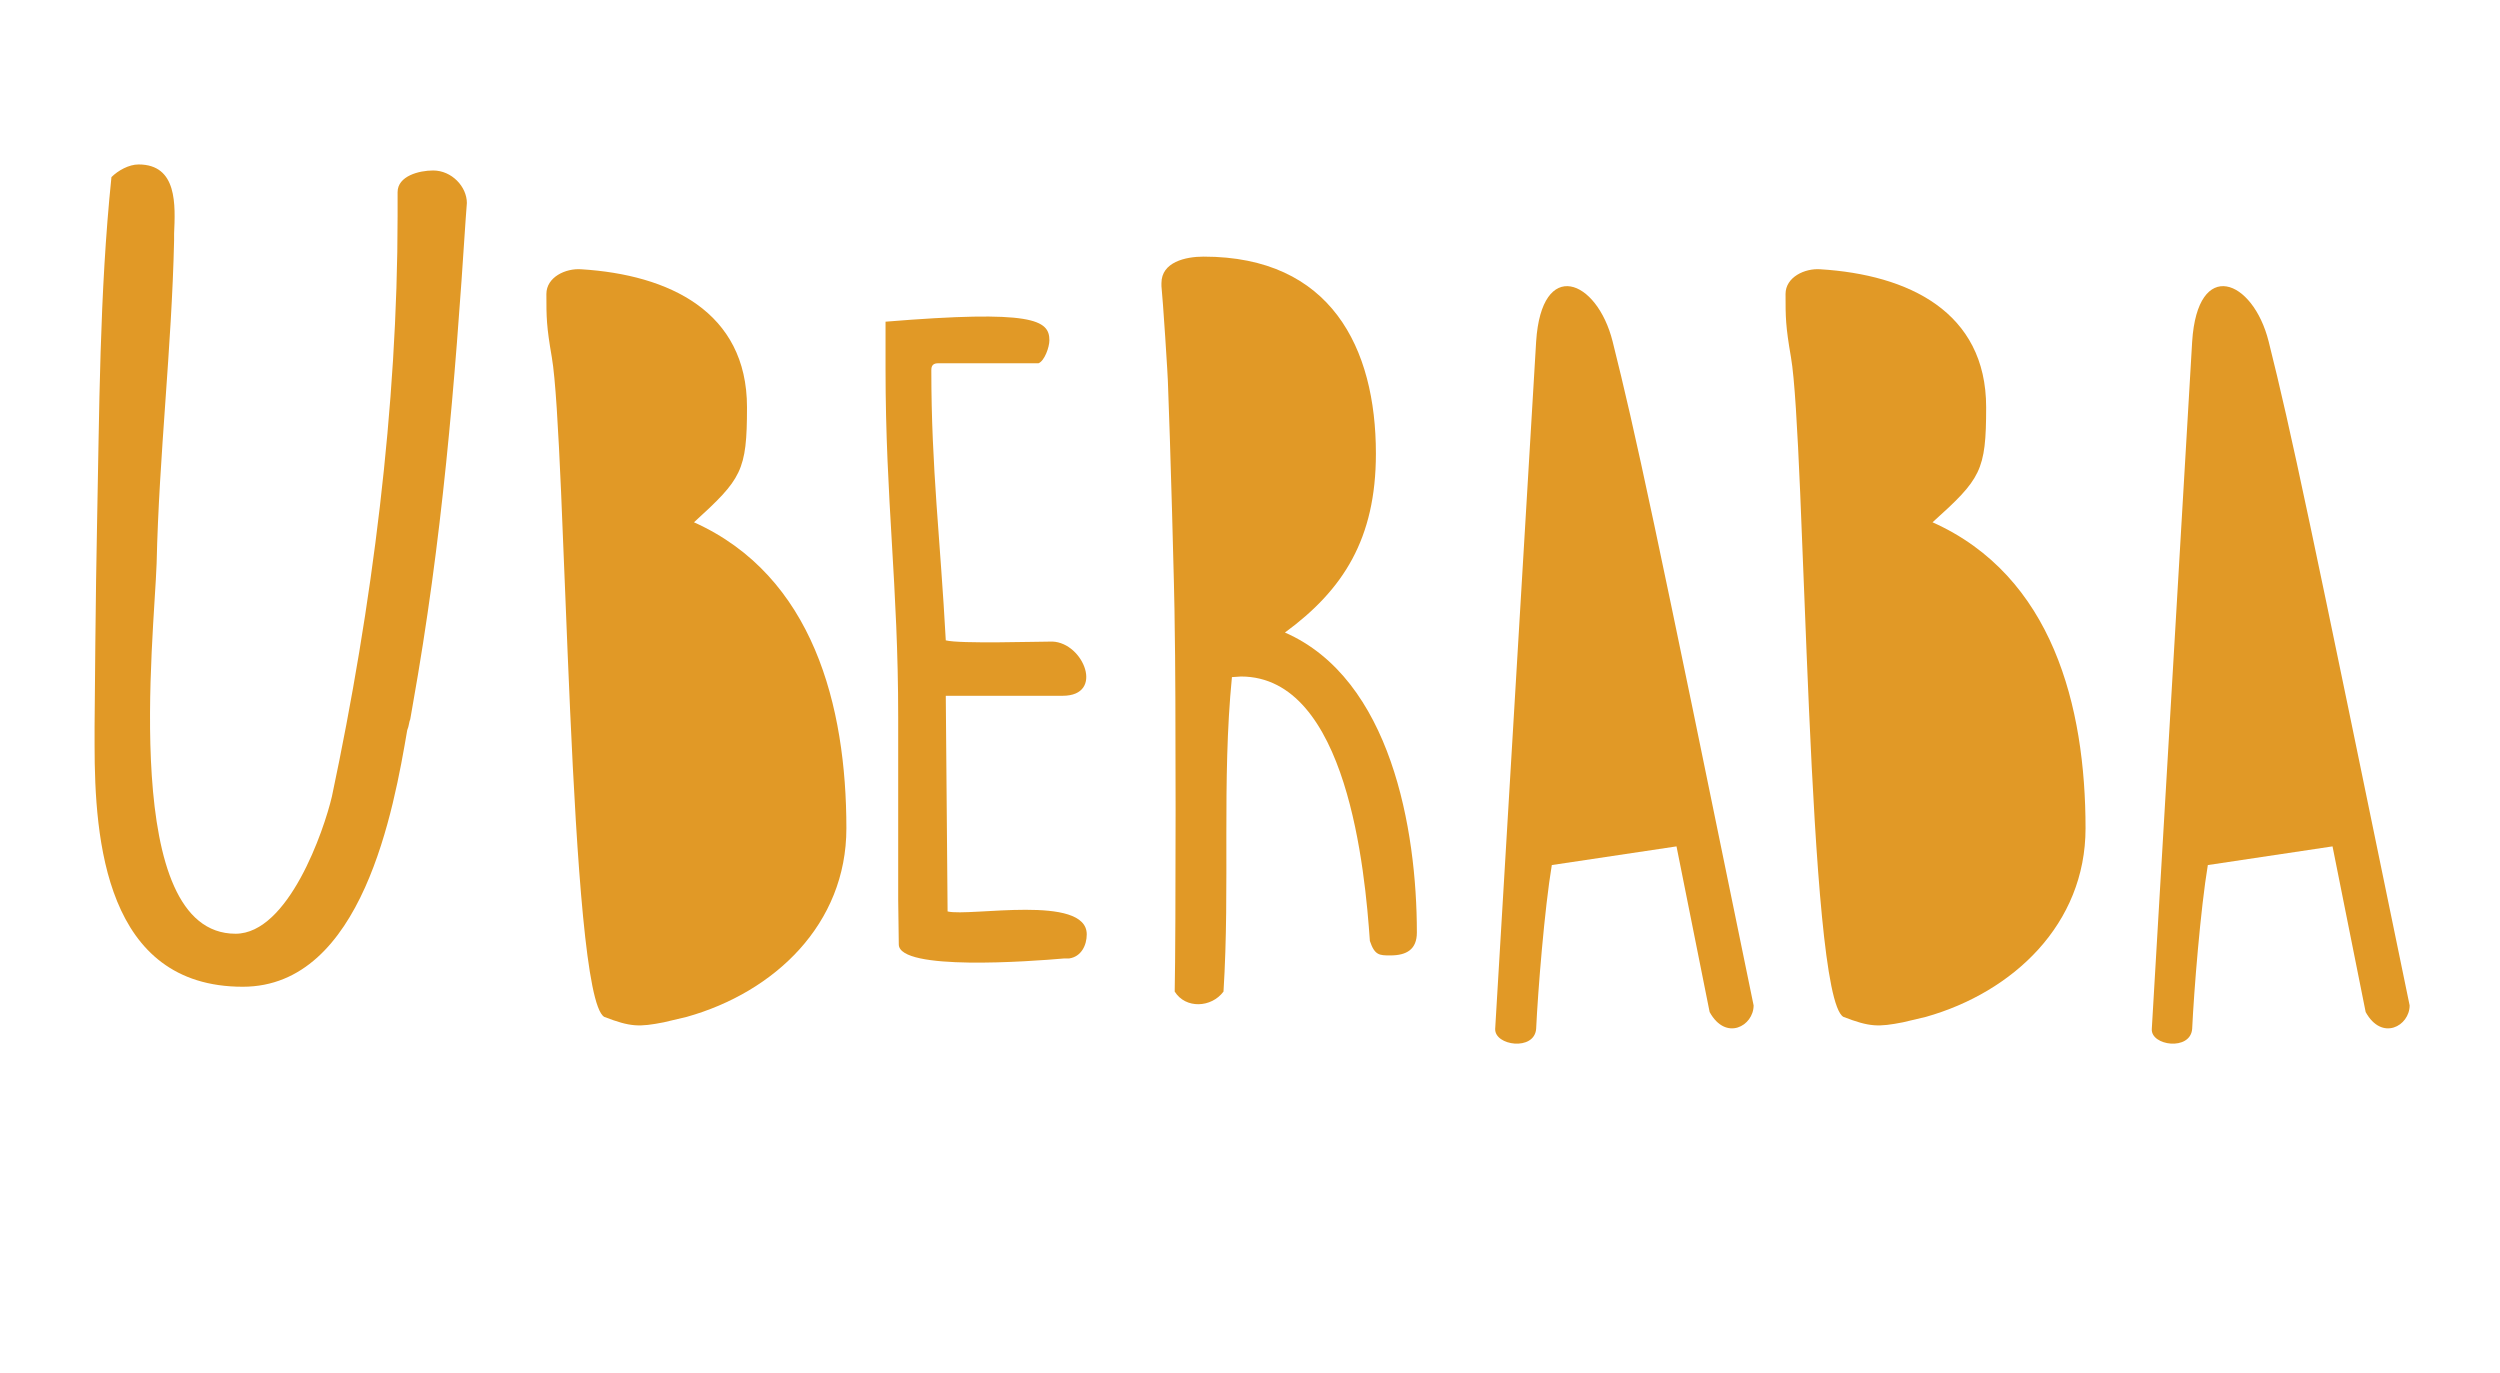
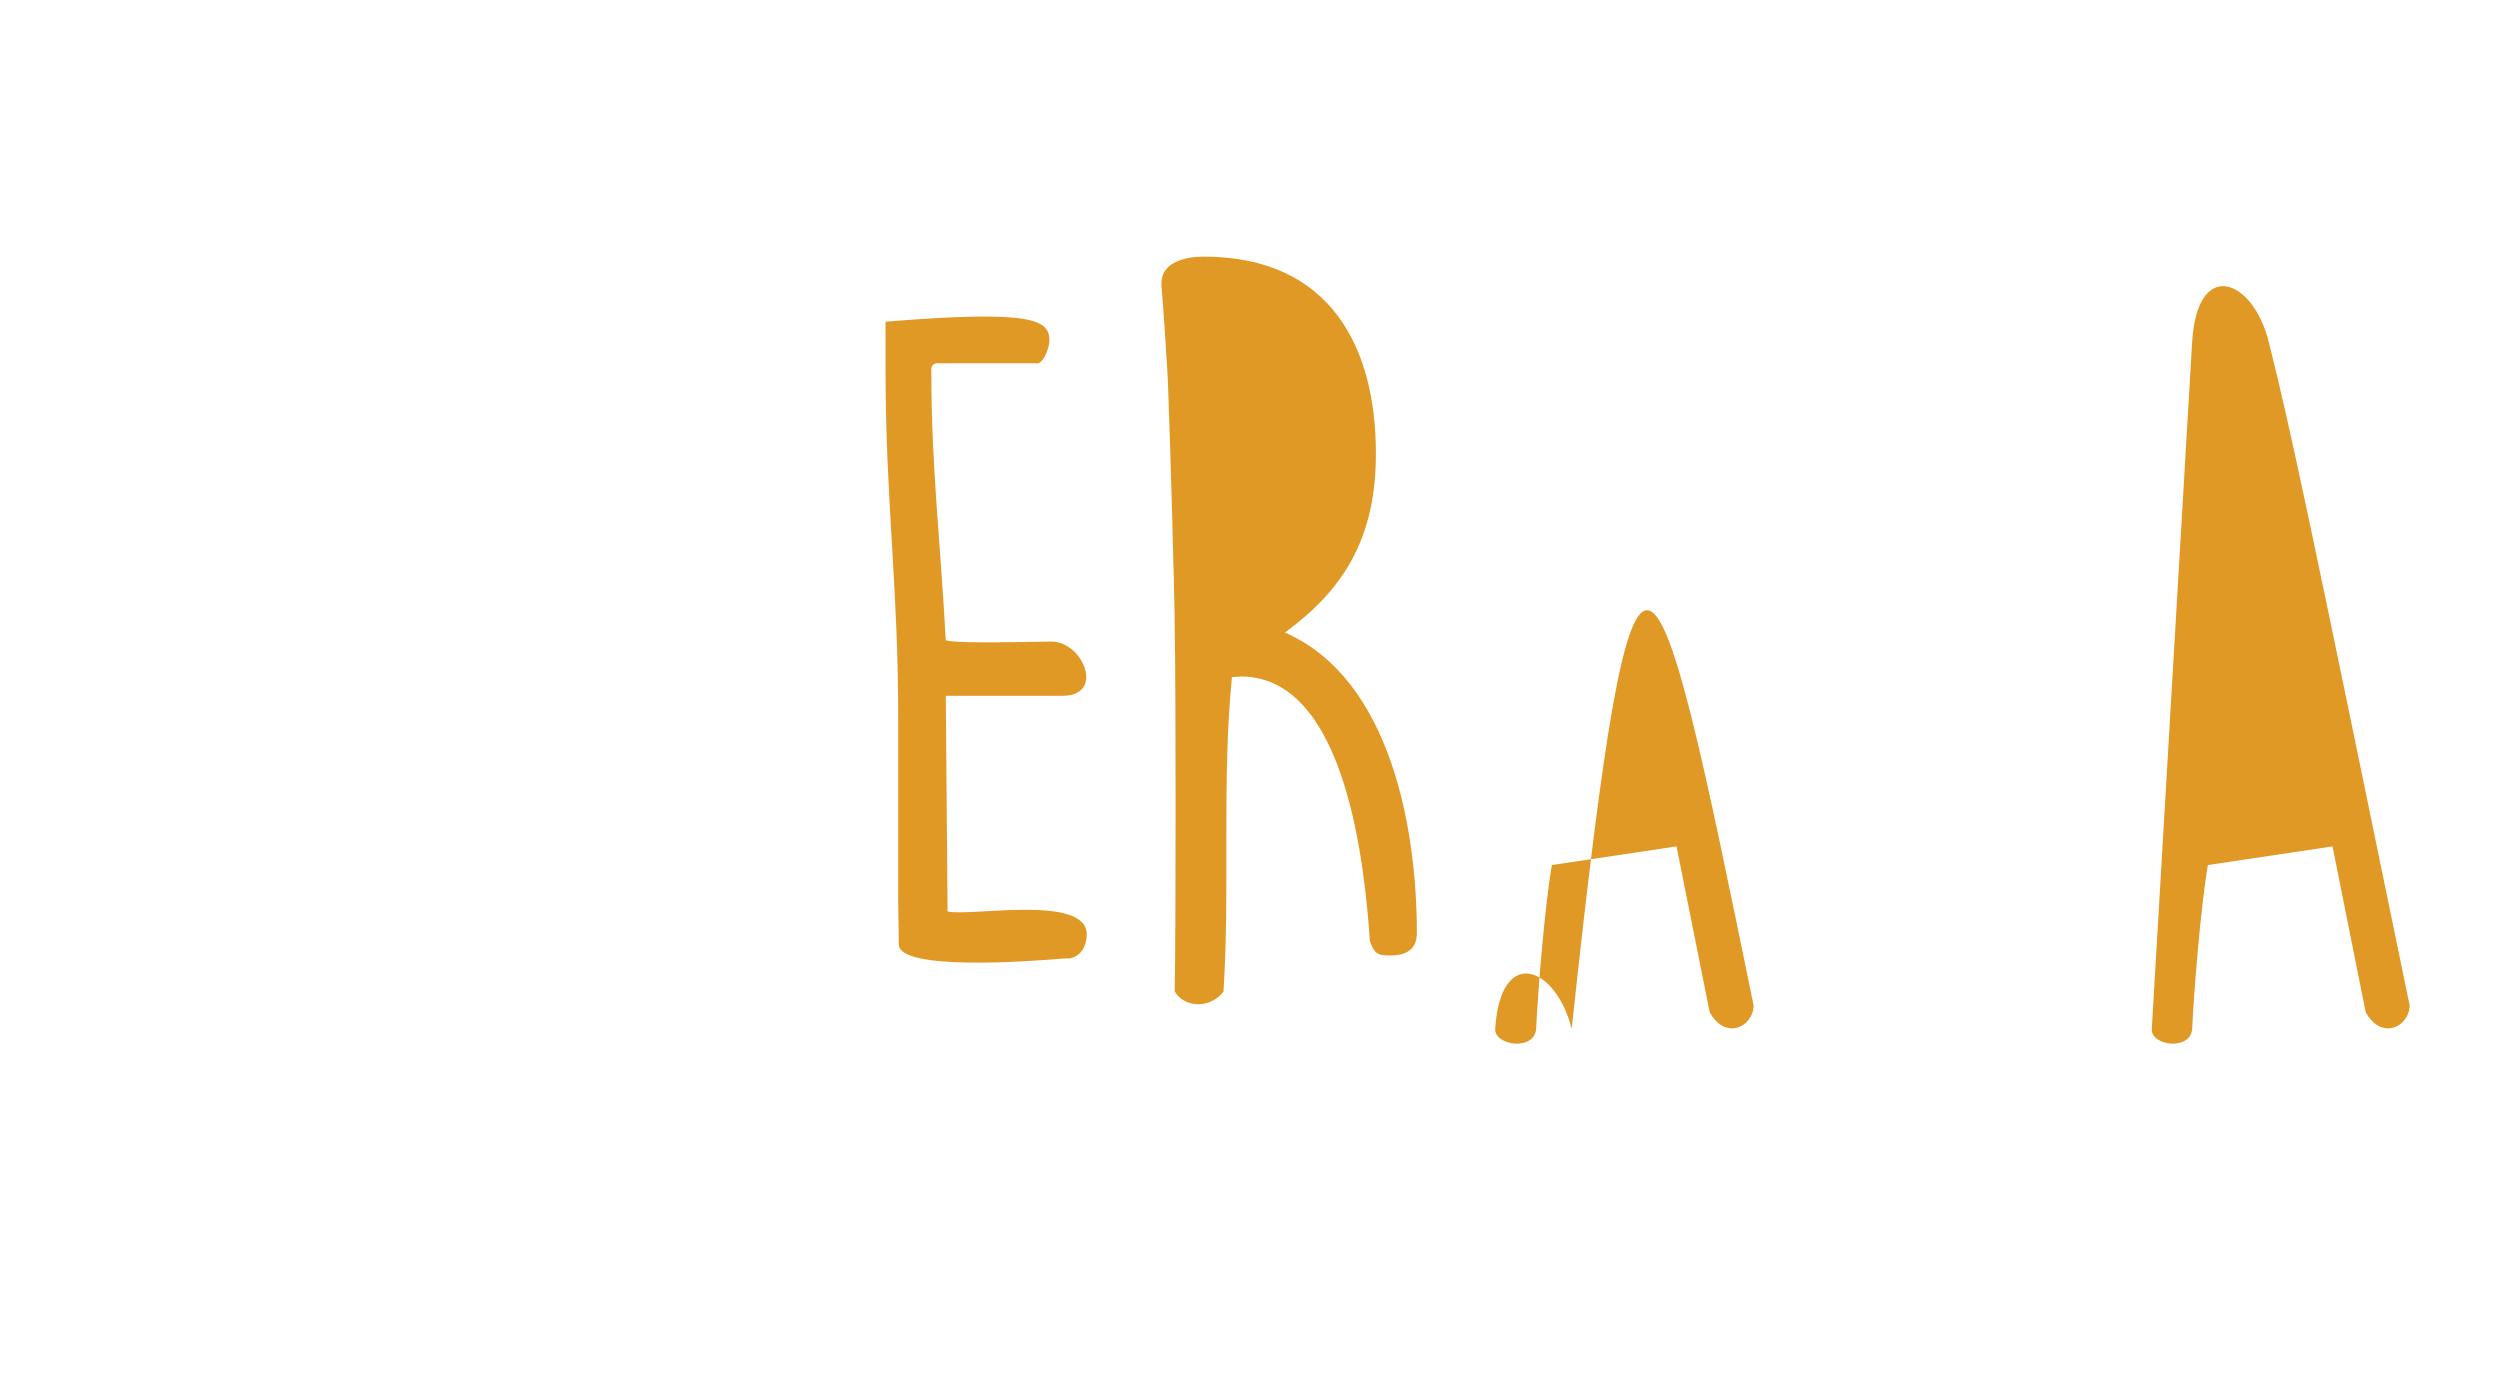
<svg xmlns="http://www.w3.org/2000/svg" id="Layer_1" x="0px" y="0px" viewBox="0 0 415 228" style="enable-background:new 0 0 415 228;" xml:space="preserve">
  <style type="text/css">	.st0{fill:#E19926;}</style>
  <g>
    <g>
-       <path class="st0" d="M18.5,29.4c1.1-1.1,2.9-2.1,4.5-2.1c6.5,0,6.1,6.8,5.9,11.5v1.1c-0.4,18-2.5,35.6-2.9,53.6    c-0.4,12.2-6.1,61.5,13.1,61.5c8.8,0,14.7-17.2,16-22.8C61.8,100.6,66,67.5,66,35.9v-4c0-2.7,3.6-3.6,5.9-3.6    c3.1,0,5.6,2.7,5.6,5.4l-0.2,2.7c-1.8,27.7-3.9,53.2-8.8,80.7l-0.4,2.3c-0.2,0.4-0.2,1.1-0.5,1.8c-2.2,12.9-7.4,42.6-27.3,42.6    c-22.8,0-24.6-24.4-24.6-40.1v-3.2c0-1.1,0.2-24.3,0.4-32.9C16.5,68.2,16.5,48.8,18.5,29.4z" />
-     </g>
+       </g>
    <g>
-       <path class="st0" d="M140.5,137.5c0,15.9-11.9,27.2-26.5,31.3l-3.8,0.9c-4.1,0.8-5.5,0.8-9.9-0.9c-5.9-3.5-6.3-95.7-8.7-109.5    c-0.9-5.2-0.9-6.6-0.9-10.5c0-2.8,3.2-4.3,5.8-4.1c14.5,0.9,27.5,7,27.5,22.9c0,10.6-0.9,11.9-8.8,19.1    C135,95.6,140.5,117.2,140.5,137.5z" />
-     </g>
+       </g>
    <g>
      <path class="st0" d="M149.1,149.3V119c0-21.9-2.1-35.9-2.1-57.8v-7.8c24.5-2,27.2-0.3,27.2,3.1c0,1.1-0.8,3.4-1.8,3.8h-16.7    c-1.1,0-1.1,0.8-1.1,1.2c0,16.2,1.5,28.1,2.4,44.8c2.3,0.6,15.1,0.2,17.7,0.2c5.2,0.2,8.7,9,1.7,9H157l0.3,35.8    c3.7,0.9,23.1-2.9,23.1,3.8c0,1.8-0.9,3.7-2.9,4h-0.8c-5.7,0.5-27.4,2.1-27.5-2.3L149.1,149.3z" />
    </g>
    <g>
      <path class="st0" d="M235.2,154.8c0,2.8-1.7,3.8-4.4,3.8c-1.8,0-2.6,0-3.4-2.4c-0.8-11.5-3.7-43.9-21.4-43.9    c-0.2,0-1.2,0.1-1.5,0.1c-1.7,17.3-0.3,34.7-1.4,52.2c-2,2.7-6.3,2.9-8.1,0c0.2-9.2,0.2-51.4,0-60.6c0-4.8-0.8-32.6-1.1-39.8    c0-1.5-0.9-15-1.1-16.7V47c0-3.5,4-4.4,7-4.4c21.1,0,28.6,15.1,28.6,32.7c0,14.1-5.4,22.6-15.1,29.7    C230.9,112.7,235.2,137.7,235.2,154.8z" />
    </g>
    <g>
-       <path class="st0" d="M291.1,166.9c0,3.4-4.6,6-7.3,1.1l-5.5-27.5l-20.7,3.1c-1.2,7.2-2.3,20.8-2.6,27.2c-0.3,3.7-6.9,2.8-6.8,0    l6.8-114.1c0.9-14,10.1-10.4,12.7,0C271.5,71.9,274.5,85.8,291.1,166.9z" />
+       <path class="st0" d="M291.1,166.9c0,3.4-4.6,6-7.3,1.1l-5.5-27.5l-20.7,3.1c-1.2,7.2-2.3,20.8-2.6,27.2c-0.3,3.7-6.9,2.8-6.8,0    c0.9-14,10.1-10.4,12.7,0C271.5,71.9,274.5,85.8,291.1,166.9z" />
    </g>
    <g>
-       <path class="st0" d="M346.2,137.5c0,15.9-12,27.2-26.5,31.3l-3.8,0.9c-4.1,0.8-5.5,0.8-9.9-0.9c-6-3.5-6.3-95.7-8.7-109.5    c-0.9-5.2-0.9-6.6-0.9-10.5c0-2.8,3.2-4.3,5.8-4.1c14.5,0.9,27.5,7,27.5,22.9c0,10.6-0.9,11.9-8.9,19.1    C340.7,95.6,346.2,117.2,346.2,137.5z" />
-     </g>
+       </g>
    <g>
      <path class="st0" d="M400,166.9c0,3.4-4.6,6-7.3,1.1l-5.5-27.5l-20.7,3.1c-1.2,7.2-2.3,20.8-2.6,27.2c-0.3,3.7-6.9,2.8-6.7,0    l6.7-114.1c0.9-14,10.1-10.4,12.7,0C380.4,71.9,383.3,85.8,400,166.9z" />
    </g>
  </g>
</svg>